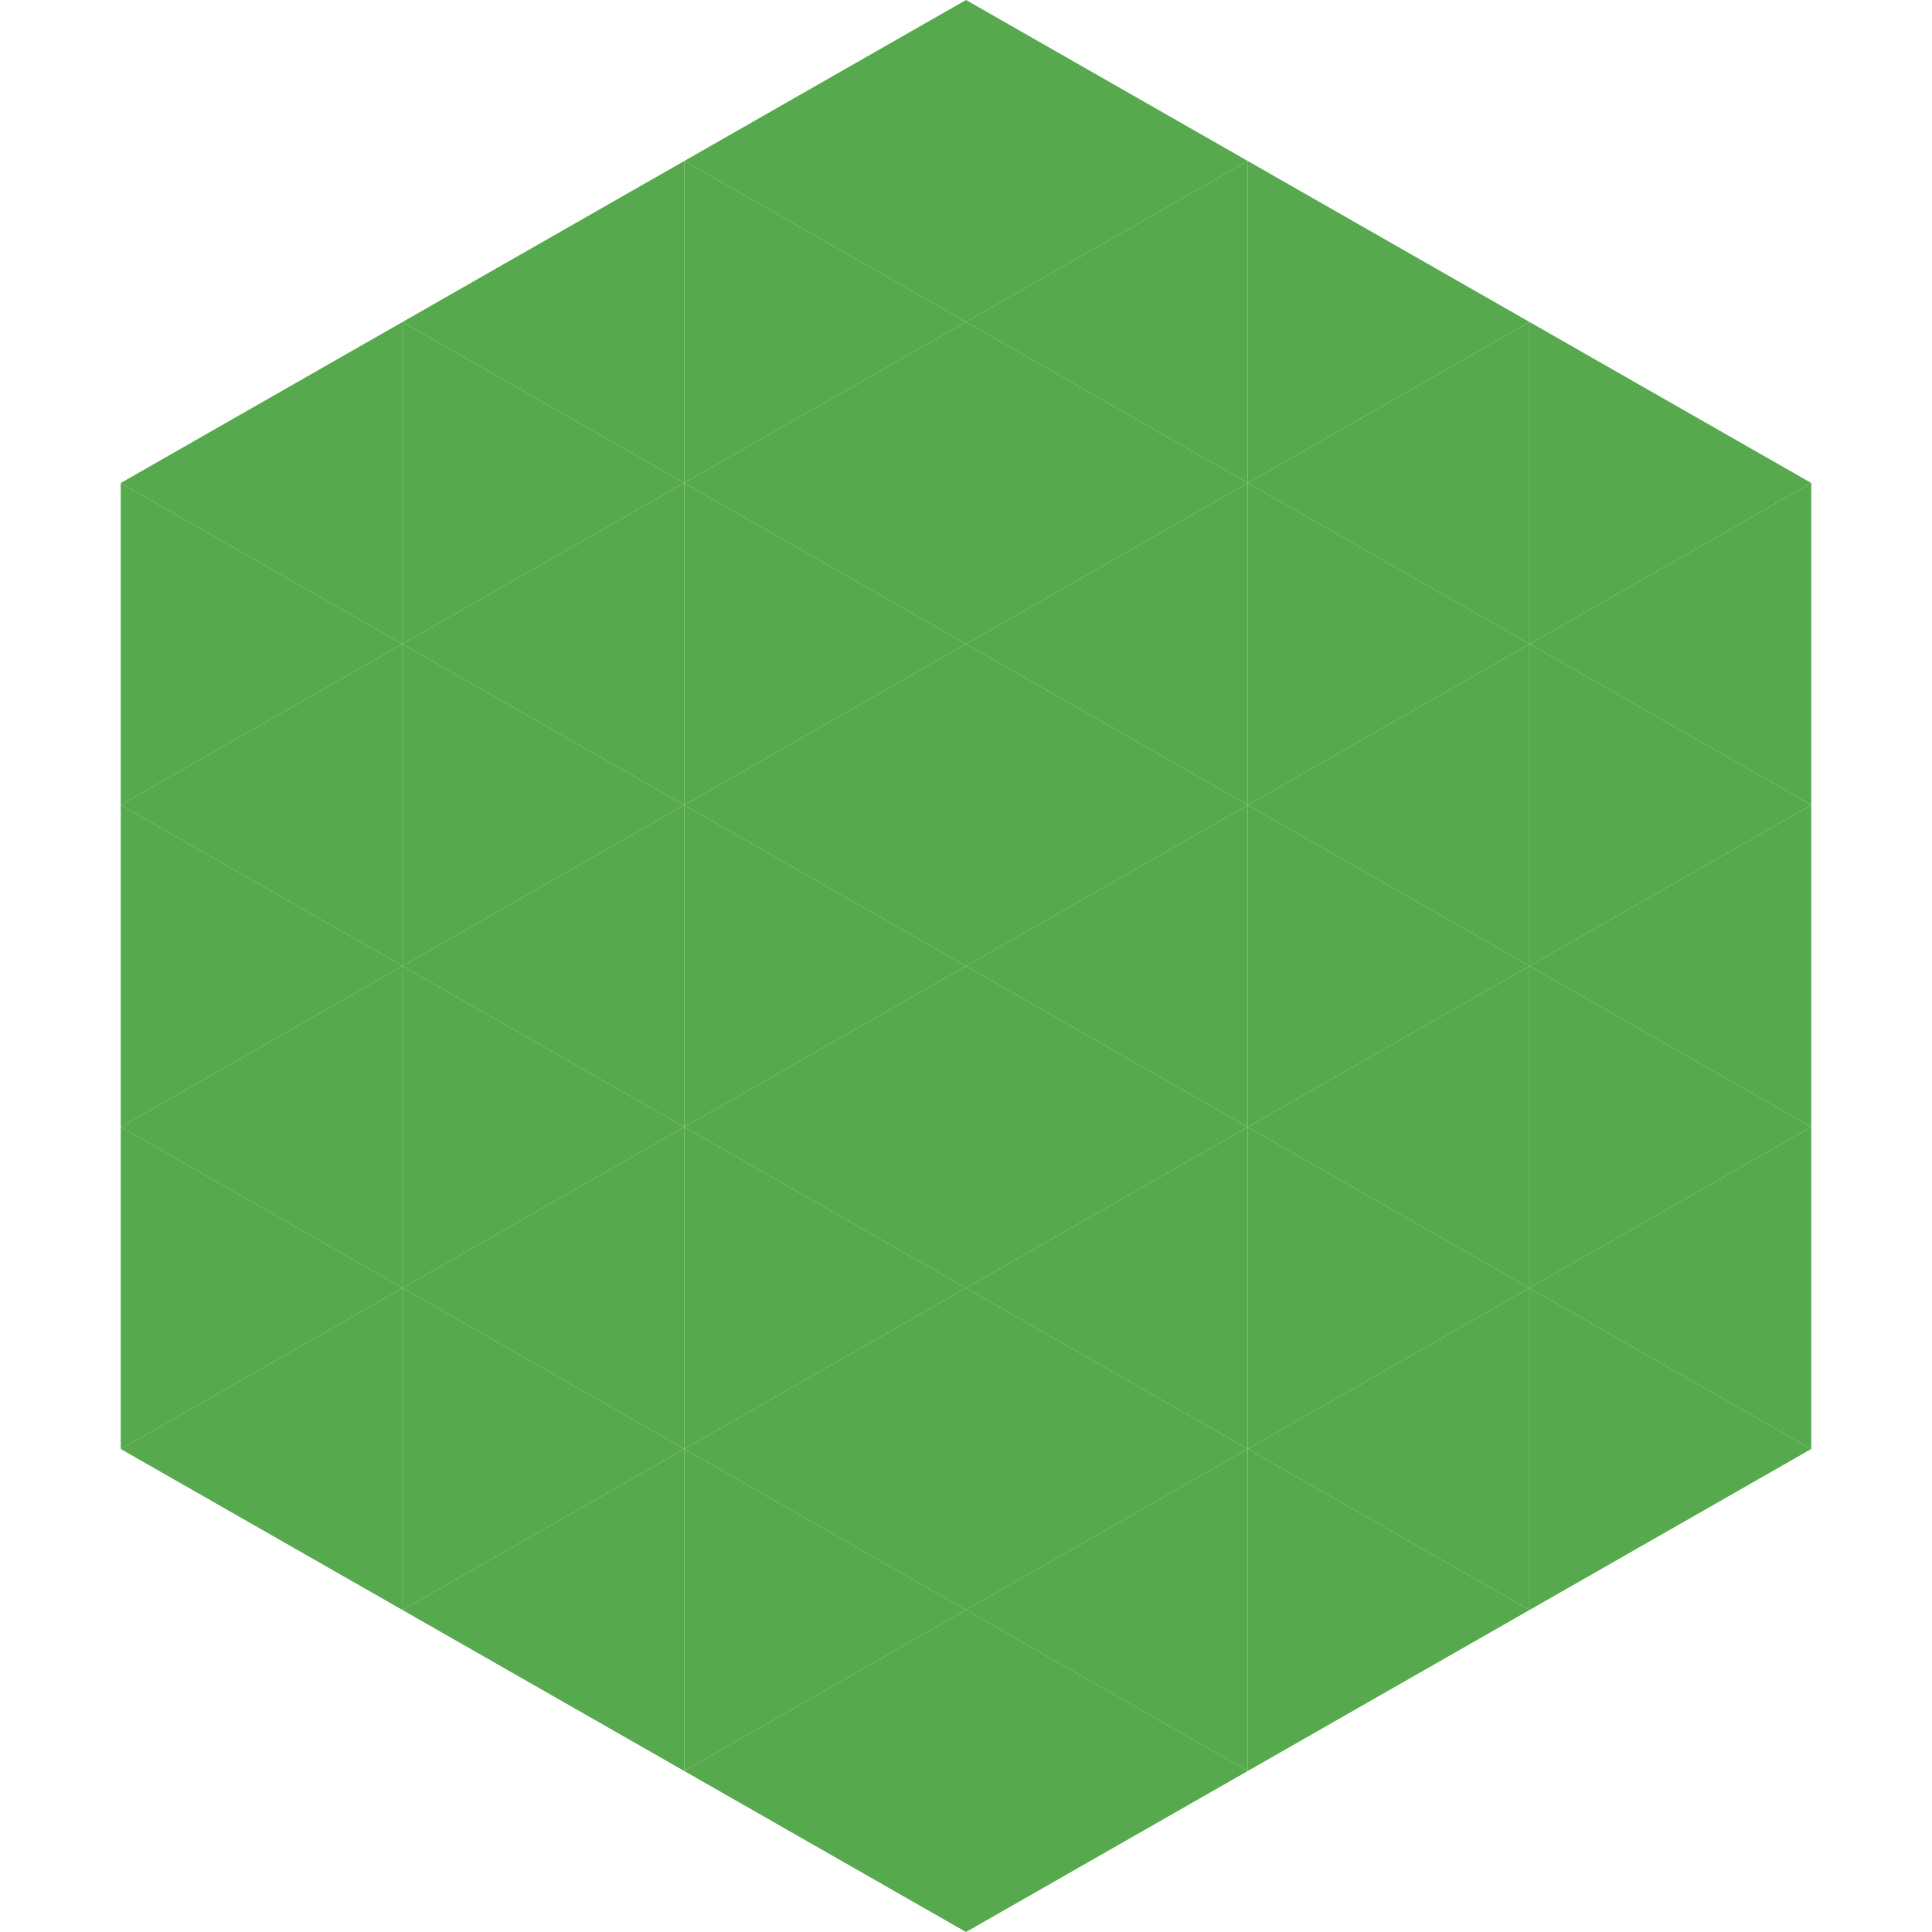
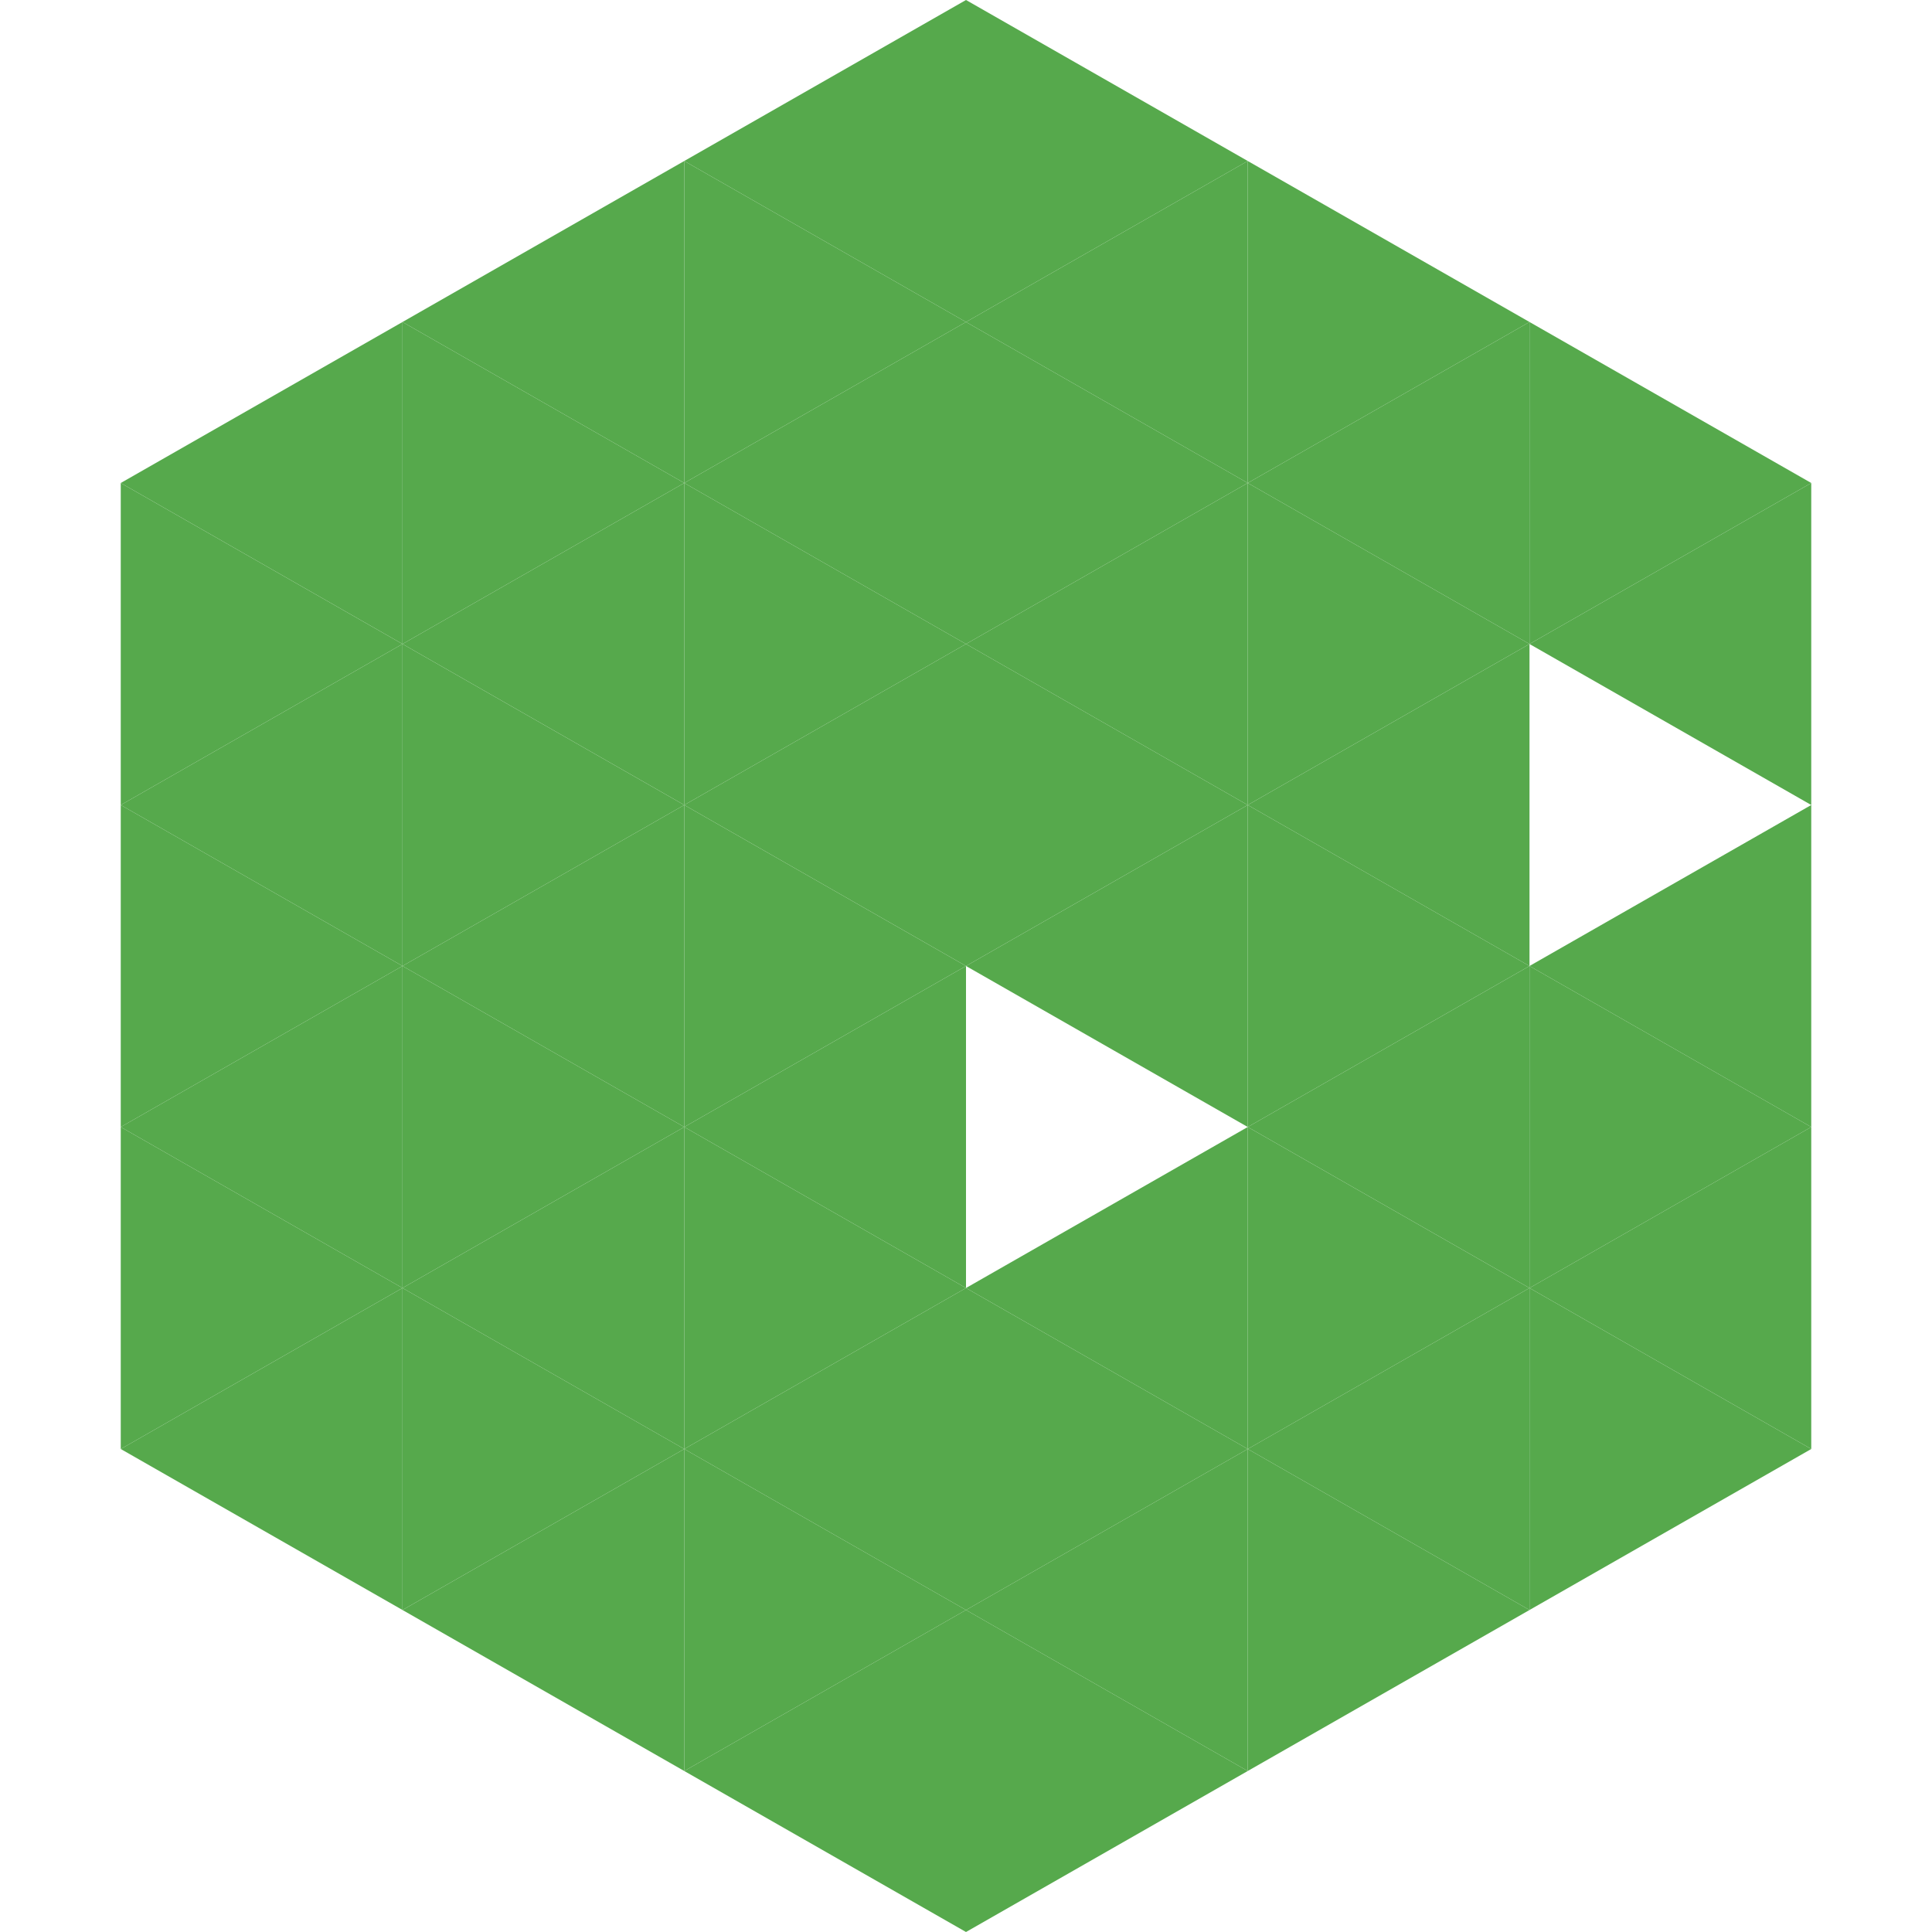
<svg xmlns="http://www.w3.org/2000/svg" width="240" height="240">
  <polygon points="50,40 15,60 50,80" style="fill:rgb(86,169,76)" />
  <polygon points="190,40 225,60 190,80" style="fill:rgb(86,169,76)" />
  <polygon points="15,60 50,80 15,100" style="fill:rgb(86,169,76)" />
  <polygon points="225,60 190,80 225,100" style="fill:rgb(86,169,76)" />
  <polygon points="50,80 15,100 50,120" style="fill:rgb(86,169,76)" />
-   <polygon points="190,80 225,100 190,120" style="fill:rgb(86,169,76)" />
  <polygon points="15,100 50,120 15,140" style="fill:rgb(86,169,76)" />
  <polygon points="225,100 190,120 225,140" style="fill:rgb(86,169,76)" />
  <polygon points="50,120 15,140 50,160" style="fill:rgb(86,169,76)" />
  <polygon points="190,120 225,140 190,160" style="fill:rgb(86,169,76)" />
  <polygon points="15,140 50,160 15,180" style="fill:rgb(86,169,76)" />
  <polygon points="225,140 190,160 225,180" style="fill:rgb(86,169,76)" />
  <polygon points="50,160 15,180 50,200" style="fill:rgb(86,169,76)" />
  <polygon points="190,160 225,180 190,200" style="fill:rgb(86,169,76)" />
  <polygon points="15,180 50,200 15,220" style="fill:rgb(255,255,255); fill-opacity:0" />
  <polygon points="225,180 190,200 225,220" style="fill:rgb(255,255,255); fill-opacity:0" />
  <polygon points="50,0 85,20 50,40" style="fill:rgb(255,255,255); fill-opacity:0" />
  <polygon points="190,0 155,20 190,40" style="fill:rgb(255,255,255); fill-opacity:0" />
  <polygon points="85,20 50,40 85,60" style="fill:rgb(86,169,76)" />
  <polygon points="155,20 190,40 155,60" style="fill:rgb(86,169,76)" />
  <polygon points="50,40 85,60 50,80" style="fill:rgb(86,169,76)" />
  <polygon points="190,40 155,60 190,80" style="fill:rgb(86,169,76)" />
  <polygon points="85,60 50,80 85,100" style="fill:rgb(86,169,76)" />
  <polygon points="155,60 190,80 155,100" style="fill:rgb(86,169,76)" />
  <polygon points="50,80 85,100 50,120" style="fill:rgb(86,169,76)" />
  <polygon points="190,80 155,100 190,120" style="fill:rgb(86,169,76)" />
  <polygon points="85,100 50,120 85,140" style="fill:rgb(86,169,76)" />
  <polygon points="155,100 190,120 155,140" style="fill:rgb(86,169,76)" />
  <polygon points="50,120 85,140 50,160" style="fill:rgb(86,169,76)" />
  <polygon points="190,120 155,140 190,160" style="fill:rgb(86,169,76)" />
  <polygon points="85,140 50,160 85,180" style="fill:rgb(86,169,76)" />
  <polygon points="155,140 190,160 155,180" style="fill:rgb(86,169,76)" />
  <polygon points="50,160 85,180 50,200" style="fill:rgb(86,169,76)" />
  <polygon points="190,160 155,180 190,200" style="fill:rgb(86,169,76)" />
  <polygon points="85,180 50,200 85,220" style="fill:rgb(86,169,76)" />
  <polygon points="155,180 190,200 155,220" style="fill:rgb(86,169,76)" />
  <polygon points="120,0 85,20 120,40" style="fill:rgb(86,169,76)" />
  <polygon points="120,0 155,20 120,40" style="fill:rgb(86,169,76)" />
  <polygon points="85,20 120,40 85,60" style="fill:rgb(86,169,76)" />
  <polygon points="155,20 120,40 155,60" style="fill:rgb(86,169,76)" />
  <polygon points="120,40 85,60 120,80" style="fill:rgb(86,169,76)" />
  <polygon points="120,40 155,60 120,80" style="fill:rgb(86,169,76)" />
  <polygon points="85,60 120,80 85,100" style="fill:rgb(86,169,76)" />
  <polygon points="155,60 120,80 155,100" style="fill:rgb(86,169,76)" />
  <polygon points="120,80 85,100 120,120" style="fill:rgb(86,169,76)" />
  <polygon points="120,80 155,100 120,120" style="fill:rgb(86,169,76)" />
  <polygon points="85,100 120,120 85,140" style="fill:rgb(86,169,76)" />
  <polygon points="155,100 120,120 155,140" style="fill:rgb(86,169,76)" />
  <polygon points="120,120 85,140 120,160" style="fill:rgb(86,169,76)" />
-   <polygon points="120,120 155,140 120,160" style="fill:rgb(86,169,76)" />
  <polygon points="85,140 120,160 85,180" style="fill:rgb(86,169,76)" />
  <polygon points="155,140 120,160 155,180" style="fill:rgb(86,169,76)" />
  <polygon points="120,160 85,180 120,200" style="fill:rgb(86,169,76)" />
  <polygon points="120,160 155,180 120,200" style="fill:rgb(86,169,76)" />
  <polygon points="85,180 120,200 85,220" style="fill:rgb(86,169,76)" />
  <polygon points="155,180 120,200 155,220" style="fill:rgb(86,169,76)" />
  <polygon points="120,200 85,220 120,240" style="fill:rgb(86,169,76)" />
  <polygon points="120,200 155,220 120,240" style="fill:rgb(86,169,76)" />
  <polygon points="85,220 120,240 85,260" style="fill:rgb(255,255,255); fill-opacity:0" />
  <polygon points="155,220 120,240 155,260" style="fill:rgb(255,255,255); fill-opacity:0" />
</svg>